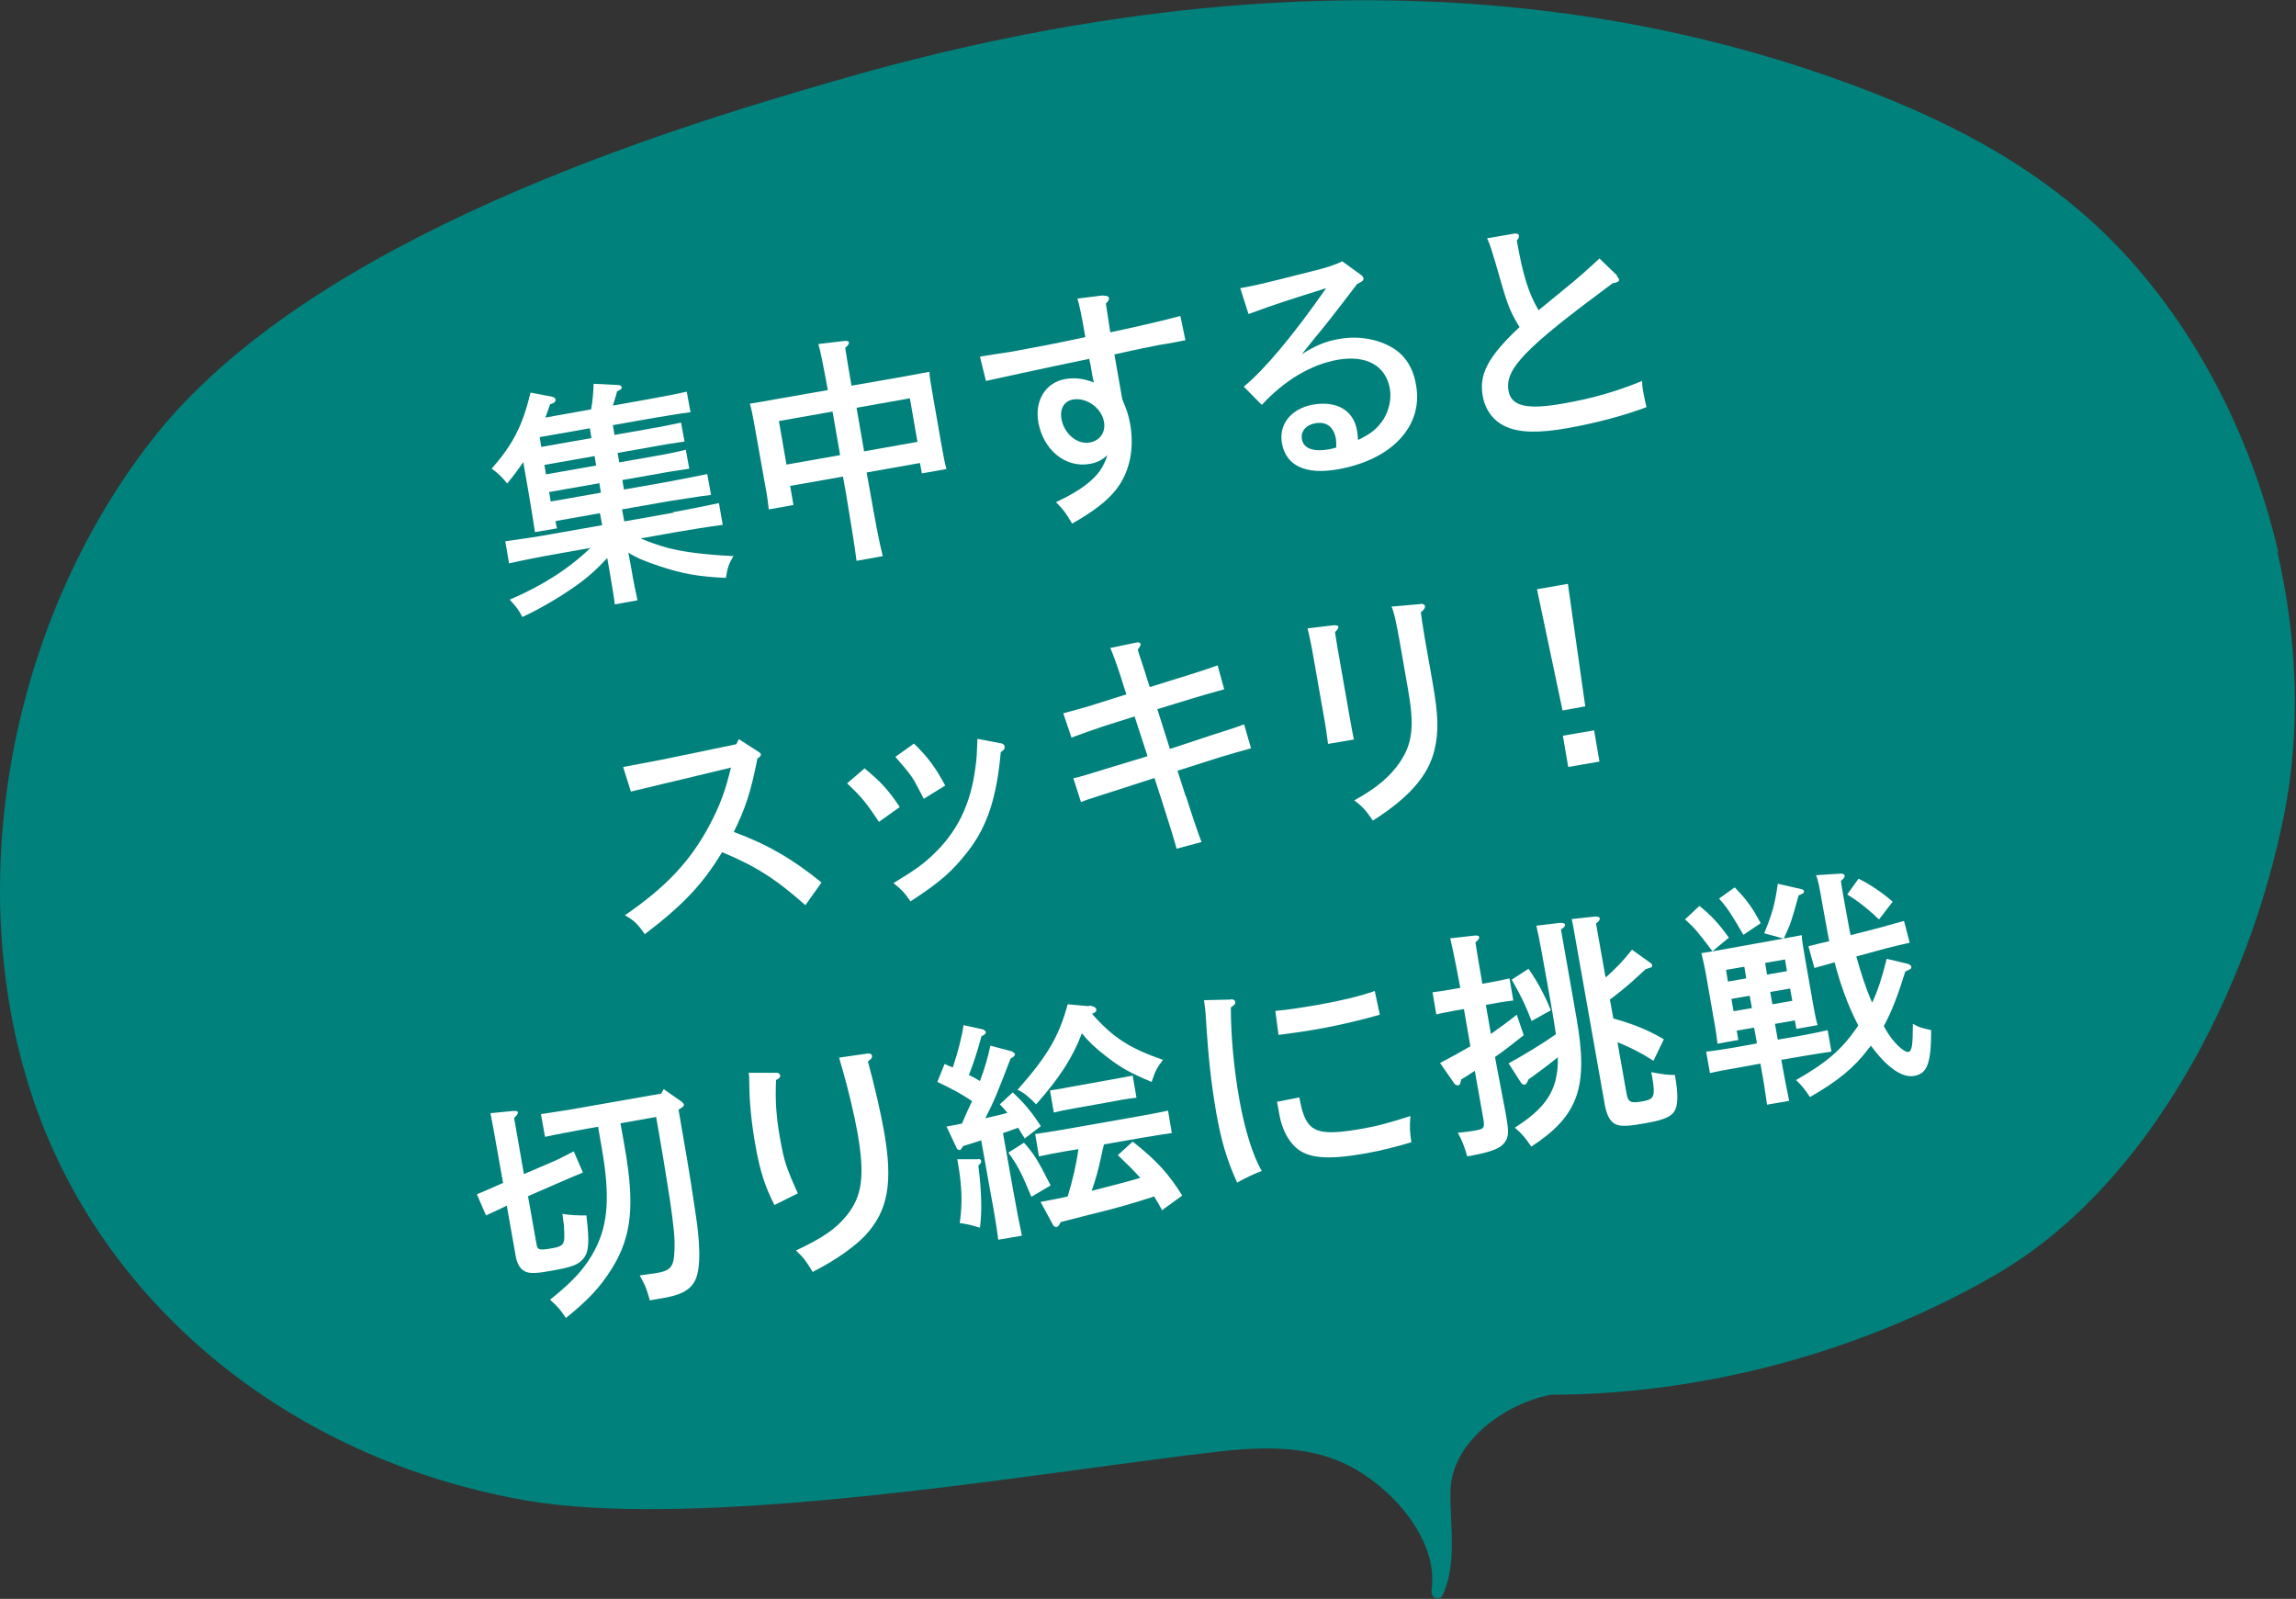
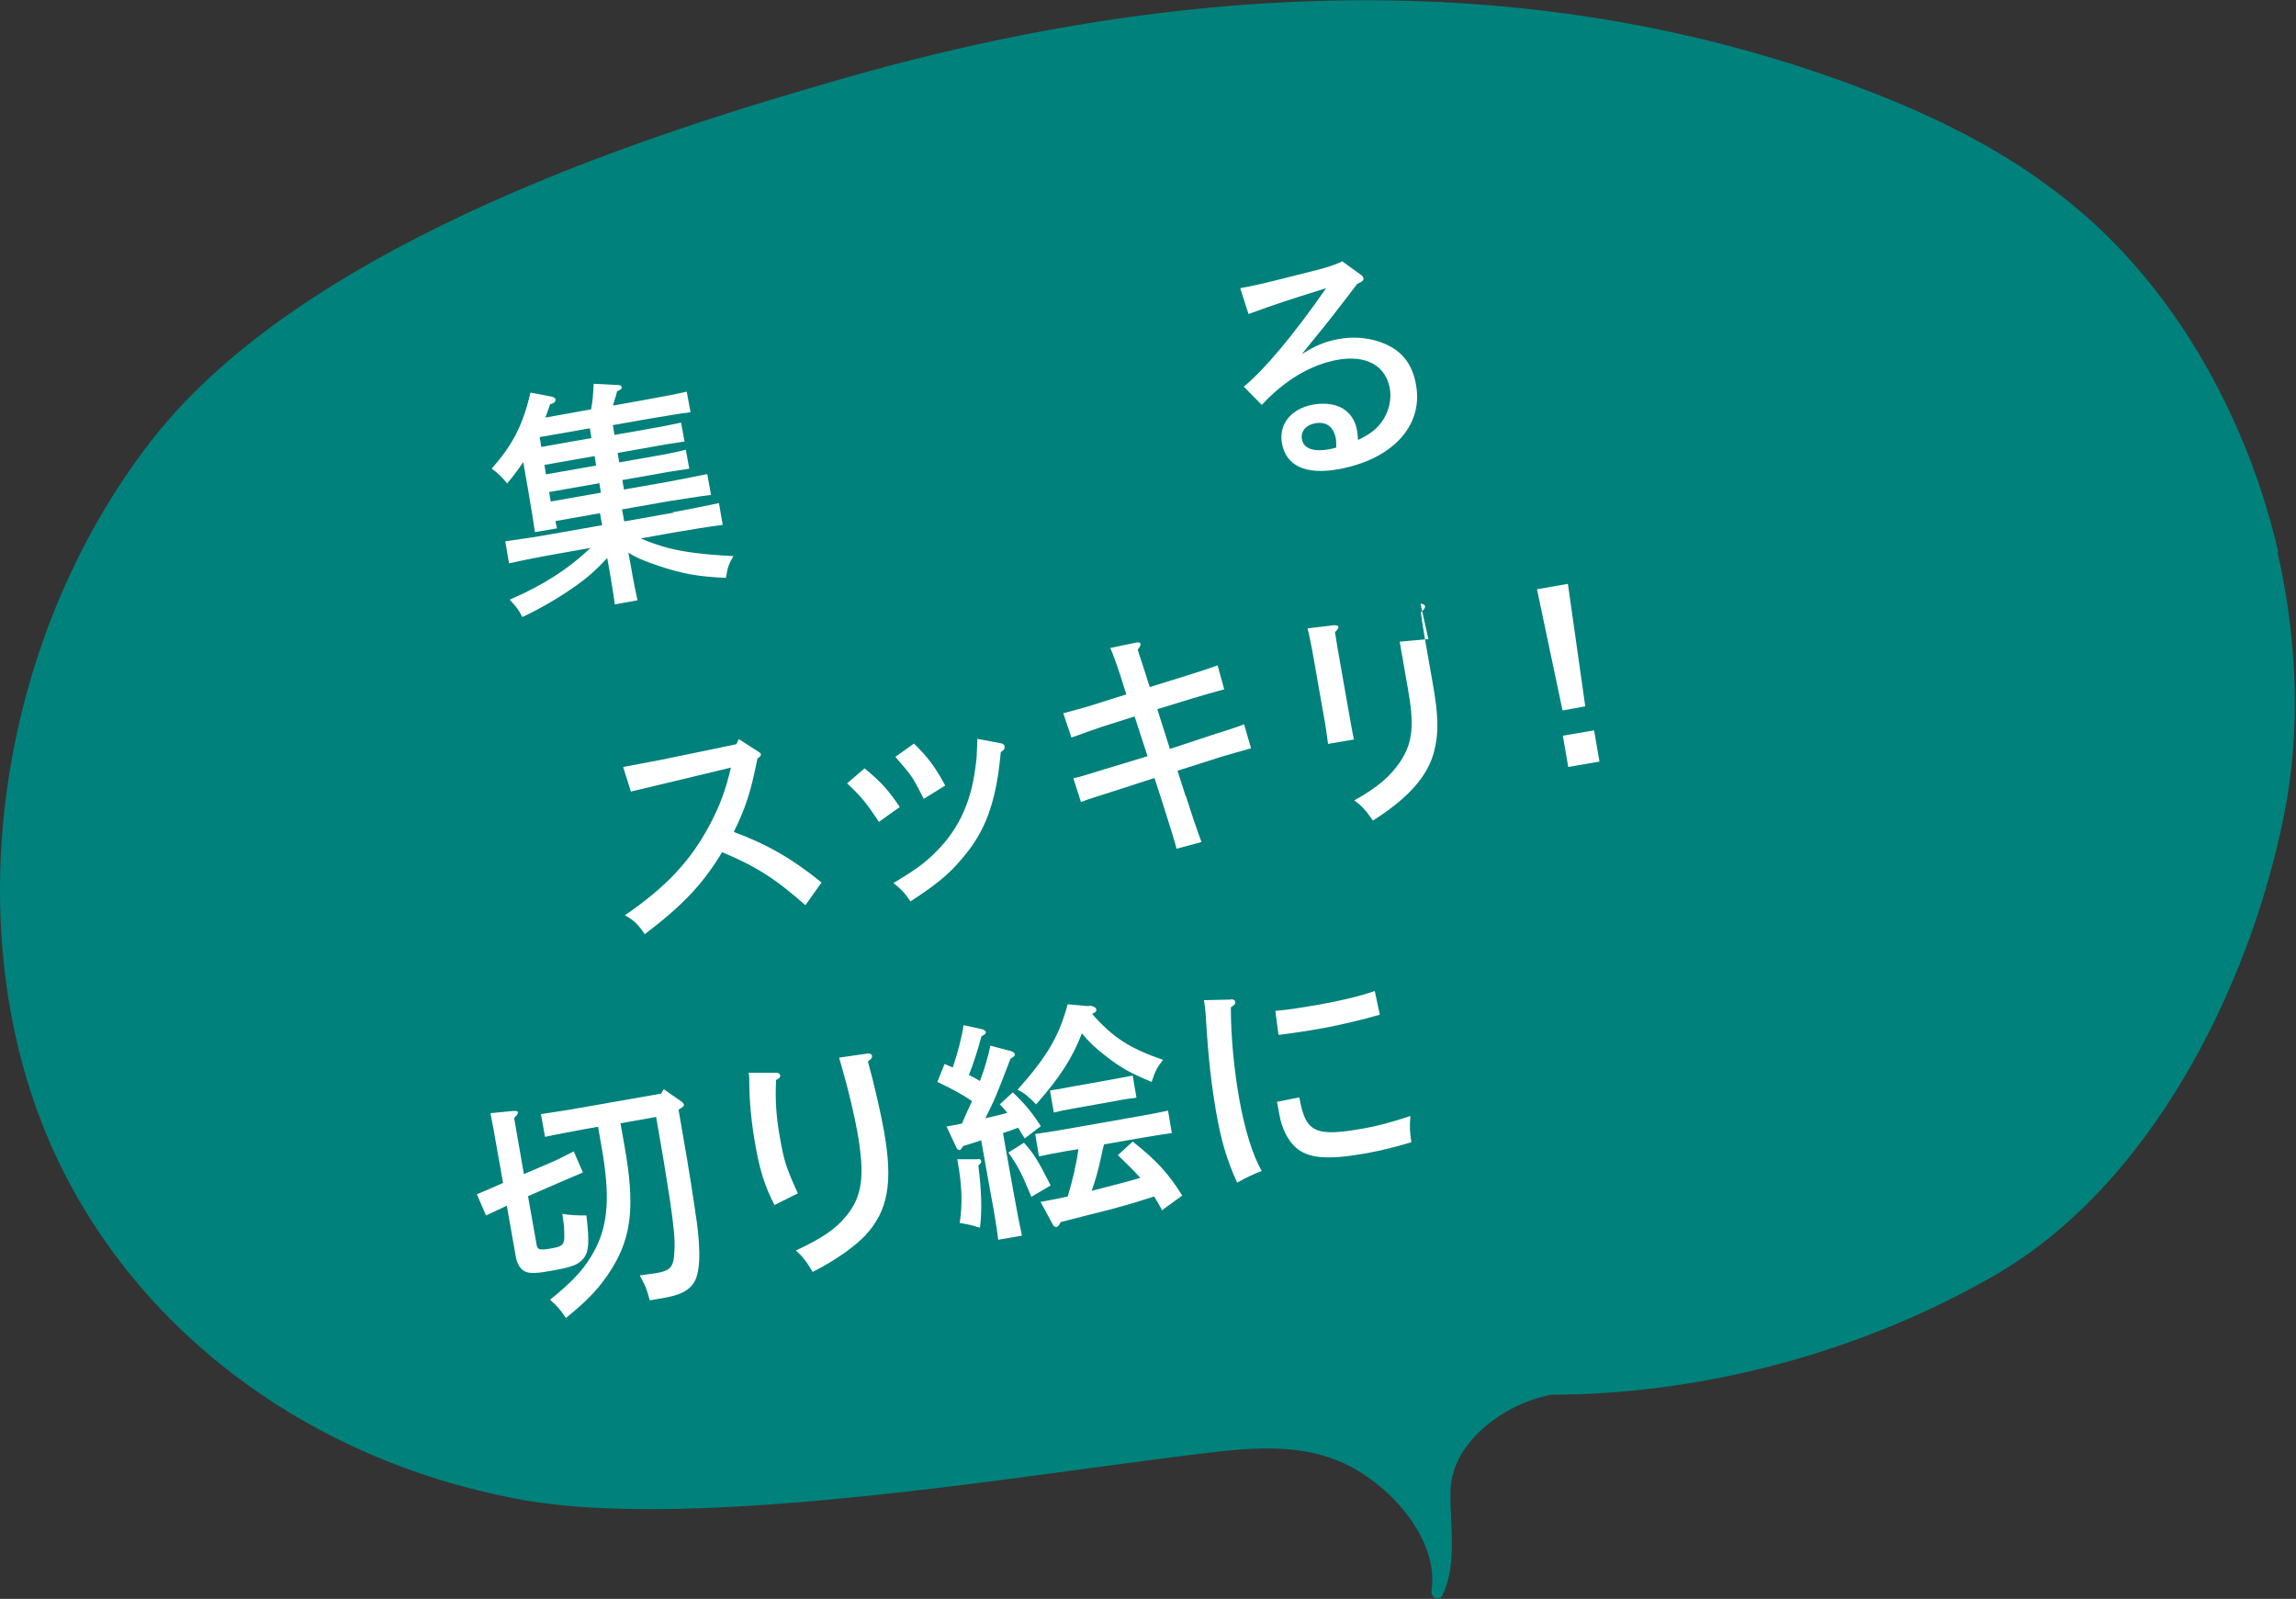
<svg xmlns="http://www.w3.org/2000/svg" id="_レイヤー_2" data-name="レイヤー 2" viewBox="0 0 72.75 50.66">
  <rect x="0" y="0" width="72.75" height="50.66" fill="#333333" stroke="none" />
  <defs>
    <style>
      .cls-1 {
        fill: #fff;
      }

      .cls-2 {
        fill: #00817b;
      }
    </style>
  </defs>
  <g id="text">
    <path class="cls-2" d="M72.19,17.5c-.98-4.24-3.22-8.23-6.34-10.86-1.82-1.54-4.01-2.76-6.89-3.85-9.58-3.63-20.51-3.71-32.5-.23-5.19,1.5-16.63,4.95-21.64,11.37C-.15,20.3-1.43,29.58,1.7,36.47c2.62,5.76,8.21,9.89,14.96,11.07,4.95.86,13.92-.5,18.75-1.14.93-.12,1.86-.25,2.79-.36,1.56-.19,3.08-.3,4.44.35,1.48.71,2.95,2.43,2.72,3.98,0,0,0,0,0,0,0,.02,0,.03,0,.05,0,.01,0,.03,0,.04,0,.01,0,.03.01.04,0,.02.01.03.02.05,0,0,.01.02.02.03.01.01.02.03.04.04,0,0,0,0,0,0,0,0,.02,0,.03.01.01,0,.02.01.03.02,0,0,0,0,0,0,.01,0,.03,0,.04,0,.01,0,.03,0,.04,0,.01,0,.02-.01.03-.02.01,0,.03-.01.04-.02,0,0,.02-.02.02-.03.01-.01.02-.02.03-.04,0,0,0,0,0,0,.34-.73.31-1.58.27-2.41-.01-.3-.03-.61-.02-.9.03-1.49,1.64-2.74,3.19-3.04,4.27,0,9.34-1.09,13.98-3.74,5.03-2.86,8.15-9.21,9.23-14.57.55-2.7.44-5.6-.2-8.4Z" />
    <g>
      <path class="cls-1" d="M21.31,16.23c.46-.08,1.1-.21,1.47-.29l.12.69c-.39.05-1.03.15-1.48.23l-1.12.2c.26.11.53.21.86.3.51.13,1.11.21,2.08.26-.15.25-.18.34-.24.69-.88-.04-1.36-.13-2.07-.36-.45-.15-.76-.27-1.02-.44l.08.43c.08.48.16.86.21,1.08l-.72.13c-.03-.26-.09-.61-.17-1.08l-.07-.39c-.32.35-.63.63-1.02.9-.52.37-1.17.74-1.67.97-.12-.24-.19-.32-.4-.55,1.05-.45,1.87-.98,2.56-1.64l-1.12.2c-.41.07-1.07.2-1.46.29l-.12-.7c.38-.05,1.05-.15,1.48-.23l1.59-.28-.07-.38-1.41.25c.01.07.03.15.05.23l-.7.12c-.04-.29-.11-.71-.21-1.3l-.16-.92c-.16.24-.33.46-.51.68-.15-.19-.3-.34-.49-.47.68-.78.98-1.37,1.23-2.41l.64.12c.1.02.15.05.15.1.01.06-.03.11-.17.15-.05.15-.1.29-.15.42l1.45-.26c.05-.27.07-.54.08-.81l.79.04c.05,0,.09.03.1.07,0,.04,0,.06-.15.13,0,.03-.05.19-.13.45l1.01-.18c.38-.07.99-.18,1.33-.26l.12.65c-.34.04-.95.15-1.33.21l-1.13.2.05.31,1.08-.19c.3-.05.76-.14,1.03-.2l.11.6c-.28.04-.74.11-1.04.17l-1.08.19.05.3,1.08-.19c.3-.05.76-.14,1.03-.21l.11.6c-.27.04-.74.11-1.04.17l-1.08.19.05.3,1.31-.23c.39-.07.99-.19,1.33-.26l.12.66c-.34.04-.94.14-1.34.2l-1.48.26.07.38,1.58-.28ZM17.15,14.16l1.59-.28-.05-.31-1.59.28.05.31ZM17.3,15.03l1.59-.28-.05-.3-1.59.28.05.3ZM17.45,15.89l1.59-.28-.05-.3-1.59.28.05.3Z" />
-       <path class="cls-1" d="M25.04,15.41l.1.59-.78.14c-.02-.18-.05-.43-.12-.79l-.34-1.91c-.04-.24-.1-.52-.14-.65.26-.04.49-.08.81-.14l1.66-.29c-.14-.77-.24-1.26-.3-1.46l.85-.1c.07,0,.12.02.12.05,0,.04-.02.09-.12.17.04.26.11.68.2,1.2l1.66-.29c.33-.06.55-.1.81-.15,0,.14.05.42.09.65l.29,1.66c.06.35.11.6.16.77l-.78.14-.06-.33-1.69.3.09.5c.17.97.3,1.68.42,2.15l-.83.15c-.06-.48-.18-1.21-.34-2.17l-.09-.5-1.7.3ZM26.38,13.04l-1.7.3.24,1.38,1.7-.3-.24-1.38ZM29.07,14l-.24-1.38-1.69.3.24,1.38,1.69-.3Z" />
-       <path class="cls-1" d="M34.97,9.37c.09,0,.15.01.17.07,0,.05-.01.09-.1.18.05.33.08.52.14.91.88-.19,1.68-.37,2.22-.52l.16.77c-.26.05-.5.1-.83.15-.2.04-.67.13-1.42.3l.25,1.42c.14.33.2.51.25.78.14.81-.02,1.55-.46,2.1-.28.35-.72.69-1.38,1.06-.22-.37-.25-.41-.51-.68.37-.17.72-.37.96-.56.36-.28.54-.53.67-.93-.19.17-.34.24-.57.28-.76.13-1.46-.44-1.62-1.32-.12-.69.23-1.26.85-1.37.3-.05.59-.02.91.11-.04-.17-.05-.23-.06-.29-.02-.14-.05-.31-.09-.46-.38.08-.57.12-1.1.23-1.03.22-1.07.23-2.17.47l-.19-.77c.41-.07.63-.1.96-.15.82-.15,1.52-.28,2.38-.47-.12-.69-.18-.97-.25-1.22l.81-.1ZM34.53,14.02c.33-.06.51-.33.45-.66-.08-.44-.56-.78-.99-.7-.27.05-.41.29-.36.6.08.48.5.83.89.76Z" />
      <path class="cls-1" d="M39.3,9.13c.43-.08.52-.09,2.25-.53.49-.12.76-.21.98-.32l.58.42c.06.04.08.07.09.11.01.07,0,.09-.2.19-.14.18-.25.33-.32.42-.33.43-.67.87-1.02,1.29-.09.11-.22.27-.41.51.43-.27.76-.41,1.18-.48.6-.11,1.24,0,1.71.29.39.24.64.63.73,1.18.23,1.29-.77,2.36-2.48,2.66-1.02.18-1.64-.11-1.77-.82-.11-.61.29-1.1.98-1.23.76-.13,1.29.18,1.4.83.02.12.02.18.03.29.42-.2.62-.37.81-.66.18-.3.25-.64.2-.96-.13-.74-.75-1.08-1.66-.92-.84.15-1.68.65-2.4,1.43l-.57-.58c.65-.53,1.58-1.64,2.61-3.12-1.33.42-1.5.47-2.46.82l-.26-.81ZM42.33,13.91c-.07-.38-.29-.56-.65-.5-.3.05-.47.26-.43.5.05.3.36.42.89.32.06-.01.12-.03.2-.05,0-.12,0-.18-.01-.27Z" />
-       <path class="cls-1" d="M51.23,8.75s.07.07.07.11c.01.06-.04.08-.21.12-2.77,2.05-3.42,2.71-3.29,3.41.09.49.6.6,1.76.39.91-.16,1.67-.38,2.47-.71.01.22.03.32.06.46.02.12.04.2.08.37-.69.26-1.58.5-2.47.66-.95.17-1.55.15-1.98-.04-.39-.17-.66-.52-.74-.98-.12-.69.17-1.24,1.17-2.18-.01-.01-.04-.05-.07-.11-.26-.44-.33-.63-.7-1.94-.12-.4-.17-.57-.26-.76l.87-.15c.07-.01.13.02.14.06,0,.05-.01.1-.07.16.2,1.12.37,1.66.69,2.21l1.11-.91c.13-.11.41-.35.82-.73l.56.54Z" />
      <path class="cls-1" d="M19.75,24.3c1.09-.2,1.43-.27,2.14-.42l1.44-.3.08-.16.64.41s.06.04.06.07c0,.04-.02.08-.11.13-.21,1.07-.38,1.58-.75,2.33,1.06.39,1.87.86,2.78,1.6l-.51.72c-.94-.83-1.56-1.23-2.64-1.68-.61,1.01-1.22,1.66-2.45,2.6-.21-.31-.35-.45-.63-.6,1.31-.9,2.08-1.72,2.69-2.87.33-.63.49-1.06.67-1.81l-1.12.27c-.19.05-.51.12-.92.22-.51.12-.67.16-1.13.27l-.24-.76Z" />
      <path class="cls-1" d="M27.4,24.35c.52.43.74.67,1.11,1.22l-.66.47c-.4-.6-.54-.78-1.01-1.22l.56-.48ZM31.71,23.55c.07.01.12.05.12.1.01.07-.01.11-.12.18-.13,1.45-.43,2.35-1.03,3.13-.5.64-.85.96-1.83,1.6-.2-.29-.28-.37-.54-.58.66-.4.91-.58,1.19-.84.82-.75,1.26-1.64,1.41-2.85.04-.28.04-.35.06-.88l.74.14ZM28.96,23.56c.44.43.68.75.99,1.33l-.68.42-.15-.29c-.22-.42-.24-.45-.75-1.04l.59-.42Z" />
      <path class="cls-1" d="M37.58,25.23c.2.64.36,1.1.49,1.45l-.79.21c-.07-.26-.16-.57-.45-1.47l-.25-.77-1.33.43c-.43.14-.71.22-1,.33l-.24-.75c.27-.06.54-.15,1.03-.3l1.32-.4-.41-1.26-1.01.32c-.22.07-.66.23-.99.35l-.26-.77c.23-.06.85-.23,1.05-.3l.95-.3-.06-.18c-.16-.54-.37-1.12-.45-1.29l.82-.17c.09-.02.13,0,.14.05,0,.04-.02.09-.09.17.04.16.14.42.31.97l.07.22,1.16-.36c.42-.13.81-.26.99-.33l.21.76c-.54.15-.65.18-1.01.29l-1.11.34.4,1.26,1.36-.45c.32-.1.73-.23.99-.33l.22.76c-.26.07-.79.22-1.01.29l-1.32.42.26.81Z" />
-       <path class="cls-1" d="M42.26,19.81c.08,0,.14.01.15.05,0,.04-.03.09-.11.17.06.38.09.57.14.84l.26,1.48c.09.5.14.81.2,1.08l-.82.14c-.03-.25-.08-.6-.17-1.08l-.26-1.48c-.1-.59-.17-.91-.22-1.1l.83-.1ZM45.01,19.13c.07,0,.13.02.14.07.01.06-.02.11-.13.2.03.24.05.36.12.79l.25,1.42c.19,1.06.2,1.59.06,2.16-.19.8-.81,1.51-1.95,2.23-.21-.31-.33-.45-.59-.64.74-.41,1.15-.77,1.46-1.23.39-.59.45-1.14.24-2.31l-.26-1.49c-.12-.67-.19-.97-.26-1.11l.91-.08Z" />
+       <path class="cls-1" d="M42.26,19.81c.08,0,.14.01.15.05,0,.04-.03.09-.11.17.06.38.09.57.14.84l.26,1.48c.09.5.14.81.2,1.08l-.82.14c-.03-.25-.08-.6-.17-1.08l-.26-1.48c-.1-.59-.17-.91-.22-1.1l.83-.1ZM45.01,19.13c.07,0,.13.02.14.07.01.06-.02.11-.13.2.03.24.05.36.12.79l.25,1.42c.19,1.06.2,1.59.06,2.16-.19.8-.81,1.51-1.95,2.23-.21-.31-.33-.45-.59-.64.74-.41,1.15-.77,1.46-1.23.39-.59.45-1.14.24-2.31l-.26-1.49l.91-.08Z" />
      <path class="cls-1" d="M49.68,18.5l.55,3.88-.72.13-.81-3.84.97-.17ZM50.51,23.14l.17.99-.99.17-.17-.99.99-.17Z" />
      <path class="cls-1" d="M16.06,38.2c-.15.07-.37.18-.66.31l-.29-.67.33-.14c.09-.04.25-.11.5-.22l-.31-1.74c-.03-.17-.07-.38-.09-.47l.72-.07c.09,0,.15,0,.15.05,0,.04-.03.09-.12.17l.31,1.78.77-.33c.33-.14.36-.16.81-.39l.29.67c-.41.17-.59.25-.82.35l-.92.4.27,1.52c.03.19.1.2.49.13.3-.05.38-.11.39-.32,0-.13,0-.25-.01-.38-.01-.1-.04-.3-.05-.39.23.04.44.05.76.05.1.85.08,1.15-.09,1.36-.16.2-.36.28-1.06.4-.55.1-.73.08-.88-.04-.11-.1-.18-.23-.22-.49l-.27-1.53ZM21.03,34.51l.56.39s.07.06.08.09c0,.05.01.06-.17.17.18,1.03.36,2.06.51,3.09.08.52.26,1.66.05,2.24-.17.45-.62.56-1.06.64l-.41.07c-.12-.42-.13-.44-.32-.79.39-.05.42-.06.51-.07.47-.08.57-.19.59-.71.02-.38-.02-.76-.14-1.59-.17-1.08-.23-1.46-.36-2.19l-.08-.46-1.13.2.13.73c.33,1.86.23,2.85-.4,3.87-.37.59-.74.99-1.46,1.57-.19-.28-.21-.31-.5-.58.77-.62,1.13-1.02,1.44-1.62.4-.79.46-1.68.2-3.17l-.12-.69-.5.09c-.37.07-.87.16-1.18.23l-.13-.72c.31-.05.82-.12,1.19-.19l2.62-.46.08-.14Z" />
      <path class="cls-1" d="M24.61,33.99c.05,0,.1.03.11.08.01.06-.03.1-.13.15-.03.62,0,1.16.13,1.87.13.72.19.9.56,1.72l-.74.37c-.29-.56-.46-1.07-.6-1.87-.13-.72-.2-1.41-.2-2.1,0-.08,0-.12-.02-.22h.89ZM27.5,33.38c.07-.01.12.02.13.07.01.07-.03.11-.13.18.2.72.42,1.69.51,2.21.29,1.63.13,2.52-.59,3.3-.35.37-.96.8-1.67,1.16-.23-.38-.29-.45-.53-.68.84-.39,1.27-.69,1.6-1.1.5-.61.59-1.26.35-2.63-.09-.52-.3-1.4-.46-1.95-.06-.22-.1-.33-.12-.43l.9-.13Z" />
      <path class="cls-1" d="M29.96,35.7c.18-.03.35-.07.52-.1.1-.24.21-.48.32-.71-.36-.25-.66-.4-1.1-.61l.23-.57c.09.04.17.08.26.11.16-.47.3-1.02.34-1.34l.63.14s.08.06.08.08c0,.04-.04.09-.14.13-.13.48-.27.91-.4,1.23.12.06.24.12.35.19.16-.42.26-.78.33-1.12l.68.18s.09.05.1.09c0,.05-.04.09-.14.14-.4,1.05-.53,1.37-.8,1.89.24-.05.47-.11.7-.17-.08-.1-.16-.19-.24-.27l.41-.38c.41.39.6.63.89,1.07l-.51.39c-.08-.12-.15-.24-.21-.34-.16.06-.32.12-.48.17l.31,1.74c.12.68.22,1.19.29,1.51l-.75.13c-.04-.33-.12-.84-.25-1.52l-.29-1.63c-.19.06-.39.13-.57.18-.05.08-.08.12-.11.13-.04,0-.09-.03-.11-.09l-.31-.66ZM30.99,36.72c.06,0,.09.02.1.07.01.06-.06.11-.09.14.1.8.12,1.43.05,1.97-.28-.09-.39-.11-.64-.15.09-.64.07-1.17-.06-1.92l-.02-.1h.65ZM32.44,36.2c.32.36.43.53.85,1.36l-.61.36c-.33-.8-.45-1.01-.73-1.4l.49-.31ZM34.52,31.86c.13.02.21.06.22.13,0,.05-.02.09-.14.13.66.75,1.18,1.09,2.25,1.46-.19.25-.24.34-.36.7-.67-.28-.98-.45-1.44-.81-.34-.26-.56-.47-.77-.73-.29.77-.72,1.43-1.45,2.25-.23-.24-.4-.38-.59-.46.96-1.08,1.32-1.71,1.59-2.71l.67.06ZM36.83,38.36c-.08-.15-.17-.31-.26-.45-.43.14-.76.24-1.24.37-.2.06-.36.09-1.02.26l-.7.18c-.05.1-.09.15-.14.16-.03,0-.09-.03-.11-.08l-.39-.72.17-.03c.23-.04.46-.09.69-.14.15-.49.27-.99.34-1.5l-.37.06c-.24.04-.66.12-.88.17l-.12-.71c.22-.03.6-.09.89-.14l2.44-.43c.28-.05.66-.12.88-.17l.12.71c-.23.03-.65.1-.89.14l-1.26.22c-.04.14-.06.26-.08.35-.13.59-.18.74-.31,1.12.51-.13,1.03-.26,1.54-.41-.22-.25-.47-.49-.71-.72l.47-.43c.75.59,1.14,1.02,1.57,1.71l-.62.45ZM36.01,34.78c-.16.02-.4.05-.59.09l-1.45.26c-.19.03-.43.08-.58.12l-.12-.7c.16-.02.43-.07.58-.1l1.45-.26c.16-.03.43-.08.59-.11l.12.7Z" />
      <path class="cls-1" d="M39,31.66c.08,0,.13.03.14.08.01.06-.02.1-.14.18,0,.92.1,1.97.27,2.92s.43,1.79.71,2.26c-.21.08-.48.2-.78.37-.33-.72-.51-1.35-.66-2.2-.16-.93-.25-1.7-.33-3-.01-.23-.04-.43-.06-.58l.86-.02ZM40.4,32.03c.46-.04.75-.09,1.4-.2.67-.12,1.23-.25,1.76-.43l.16.75c-.51.15-1.23.32-1.82.43-.5.09-.98.16-1.39.21l-.1-.76ZM41.17,34.77c.2,1.12.49,1.26,2.06.98.4-.07.82-.18,1.46-.39-.03.32-.02.51.03.83-.46.14-.97.27-1.48.36-1.2.21-1.81.15-2.19-.2-.25-.23-.43-.59-.51-1.02-.05-.29-.07-.38-.08-.42l.71-.14Z" />
-       <path class="cls-1" d="M46.4,31.97l-.3.05c-.2.04-.44.08-.59.12l-.12-.7c.16-.02.43-.06.59-.09l.29-.05c-.16-.86-.27-1.38-.32-1.57l.8-.09c.07,0,.12.02.12.05,0,.04-.02.09-.12.17.04.28.13.79.22,1.31l.28-.05c.16-.03.42-.08.58-.12l.12.7c-.16.02-.39.05-.59.09l-.28.05.16.92c.27-.19.53-.38.82-.61l.22.65c-.34.27-.62.49-.91.69l.05.27c.05.27.15.79.24,1.26.02.12.06.29.07.38.07.39.07.57,0,.71-.13.26-.4.38-1.24.53-.08-.29-.18-.55-.3-.75.25-.02.39-.04.55-.07.28-.05.31-.08.26-.37l-.27-1.52c-.13.08-.27.18-.43.27l-.02.09c-.01.06-.04.09-.08.1-.04,0-.09-.02-.12-.06l-.45-.65c.38-.2.69-.37.96-.53l-.21-1.21ZM49.95,32.24c.39,2.2.07,3.11-1.43,4.09-.2-.29-.26-.37-.52-.6.79-.51,1.14-.93,1.29-1.51.05-.22.08-.44.07-.72-.31.25-.71.55-.93.7-.04.11-.08.16-.12.17-.04,0-.09-.02-.12-.07l-.39-.61c.4-.21,1.07-.62,1.5-.92-.04-.29-.1-.62-.17-1.04-.26-1.46-.35-1.97-.45-2.4l.75-.09c.09,0,.15.01.16.06,0,.04-.02.08-.13.15l.49,2.79ZM48.43,30.69c.29.42.51.83.71,1.32l-.61.34c-.21-.53-.29-.71-.63-1.31l.54-.35ZM50.89,30.96c.3-.27.54-.51.82-.87l.53.38c.1.07.1.07.11.11,0,.03,0,.05-.03.07-.01,0-.09.03-.18.06-.1.09-.33.31-.46.42-.11.1-.41.35-.67.54l.11.6c.59.16,1.14.38,1.6.66l-.33.68c-.37-.24-.7-.41-1.14-.59l.29,1.64c.05.26.13.3.48.24.39-.07.44-.13.33-.78l-.03-.15c.37.07.5.09.75.09.12.67.1,1.03-.06,1.21-.13.14-.38.24-.95.33-.49.09-.72.09-.87.02-.17-.08-.28-.28-.34-.61l-.96-5.42c-.03-.19-.06-.34-.09-.47l.73-.08c.1,0,.15.01.16.06,0,.04-.02.09-.12.16l.3,1.69Z" />
-       <path class="cls-1" d="M53.84,28.7c.35.27.62.56.94,1.01l-.52.43c-.48-.64-.57-.74-.87-1.01l.45-.42ZM55.03,32.66l.05.29-.66.12c-.02-.17-.05-.42-.12-.79l-.25-1.43c-.04-.24-.11-.51-.14-.65.26-.04.48-.08.81-.14l1.56-.28c.33-.06.55-.1.81-.15,0,.14.05.42.09.65l.25,1.43c.06.35.11.6.16.77l-.67.12-.05-.27-.63.11.09.5.7-.12c.28-.05.66-.13.88-.18l.12.68c-.23.03-.65.1-.89.14l-.7.12c.08.44.16.86.25,1.3l-.7.12c-.06-.44-.13-.87-.21-1.3l-.72.13c-.24.04-.67.12-.88.17l-.12-.68c.22-.02.6-.08.89-.13l.72-.13-.09-.5-.58.1ZM54.97,28.12c.41.43.54.62.82,1.13l-.55.37c-.37-.64-.49-.83-.77-1.15l.49-.35ZM55.27,30.63l-.58.1.06.37.58-.1-.06-.37ZM54.86,31.65l.07.39.58-.1-.07-.39-.58.1ZM55.9,29.57c.24-.58.34-.91.43-1.57l.74.17c.06.01.08.03.09.07,0,.05,0,.06-.17.13-.23.84-.25.89-.47,1.37l-.62-.17ZM56.62,30.77l-.06-.37-.63.11.06.37.63-.11ZM56.16,31.82l.63-.11-.07-.39-.63.11.07.39ZM58.82,30.31c.14.5.29.98.5,1.46.18-.38.32-.82.46-1.39l.64.15c.08.02.13.05.14.1.01.06-.02.08-.19.15-.22.72-.43,1.27-.68,1.73l.02.04c.26.48.62.8.76.78.11-.02.14-.22.14-.89.2.11.24.12.58.2,0,1.04-.12,1.38-.54,1.45-.39.07-.88-.29-1.37-.96-.01.02-.04.05-.07.09-.46.61-.96,1.02-1.86,1.54-.17-.25-.22-.32-.44-.54.96-.55,1.43-.95,1.91-1.64.02-.03.04-.05.06-.09-.33-.63-.57-1.31-.75-2-.12.04-.33.09-.64.18l-.19-.69c.12-.03.48-.12.66-.16-.05-.23-.1-.55-.22-1.19-.09-.54-.14-.77-.2-.9l.78-.05c.08,0,.12.02.13.06,0,.05-.02.09-.12.17.03.24.08.5.22,1.27.03.15.05.3.09.45l.97-.25c.09-.02.33-.1.72-.2l.18.69c-.13.03-.58.13-.72.17l-.99.27ZM58.89,27.84c.4.2.76.45,1.08.73l-.43.56c-.06-.05-.11-.09-.14-.13-.41-.35-.49-.42-.87-.66l.36-.5Z" />
    </g>
  </g>
</svg>